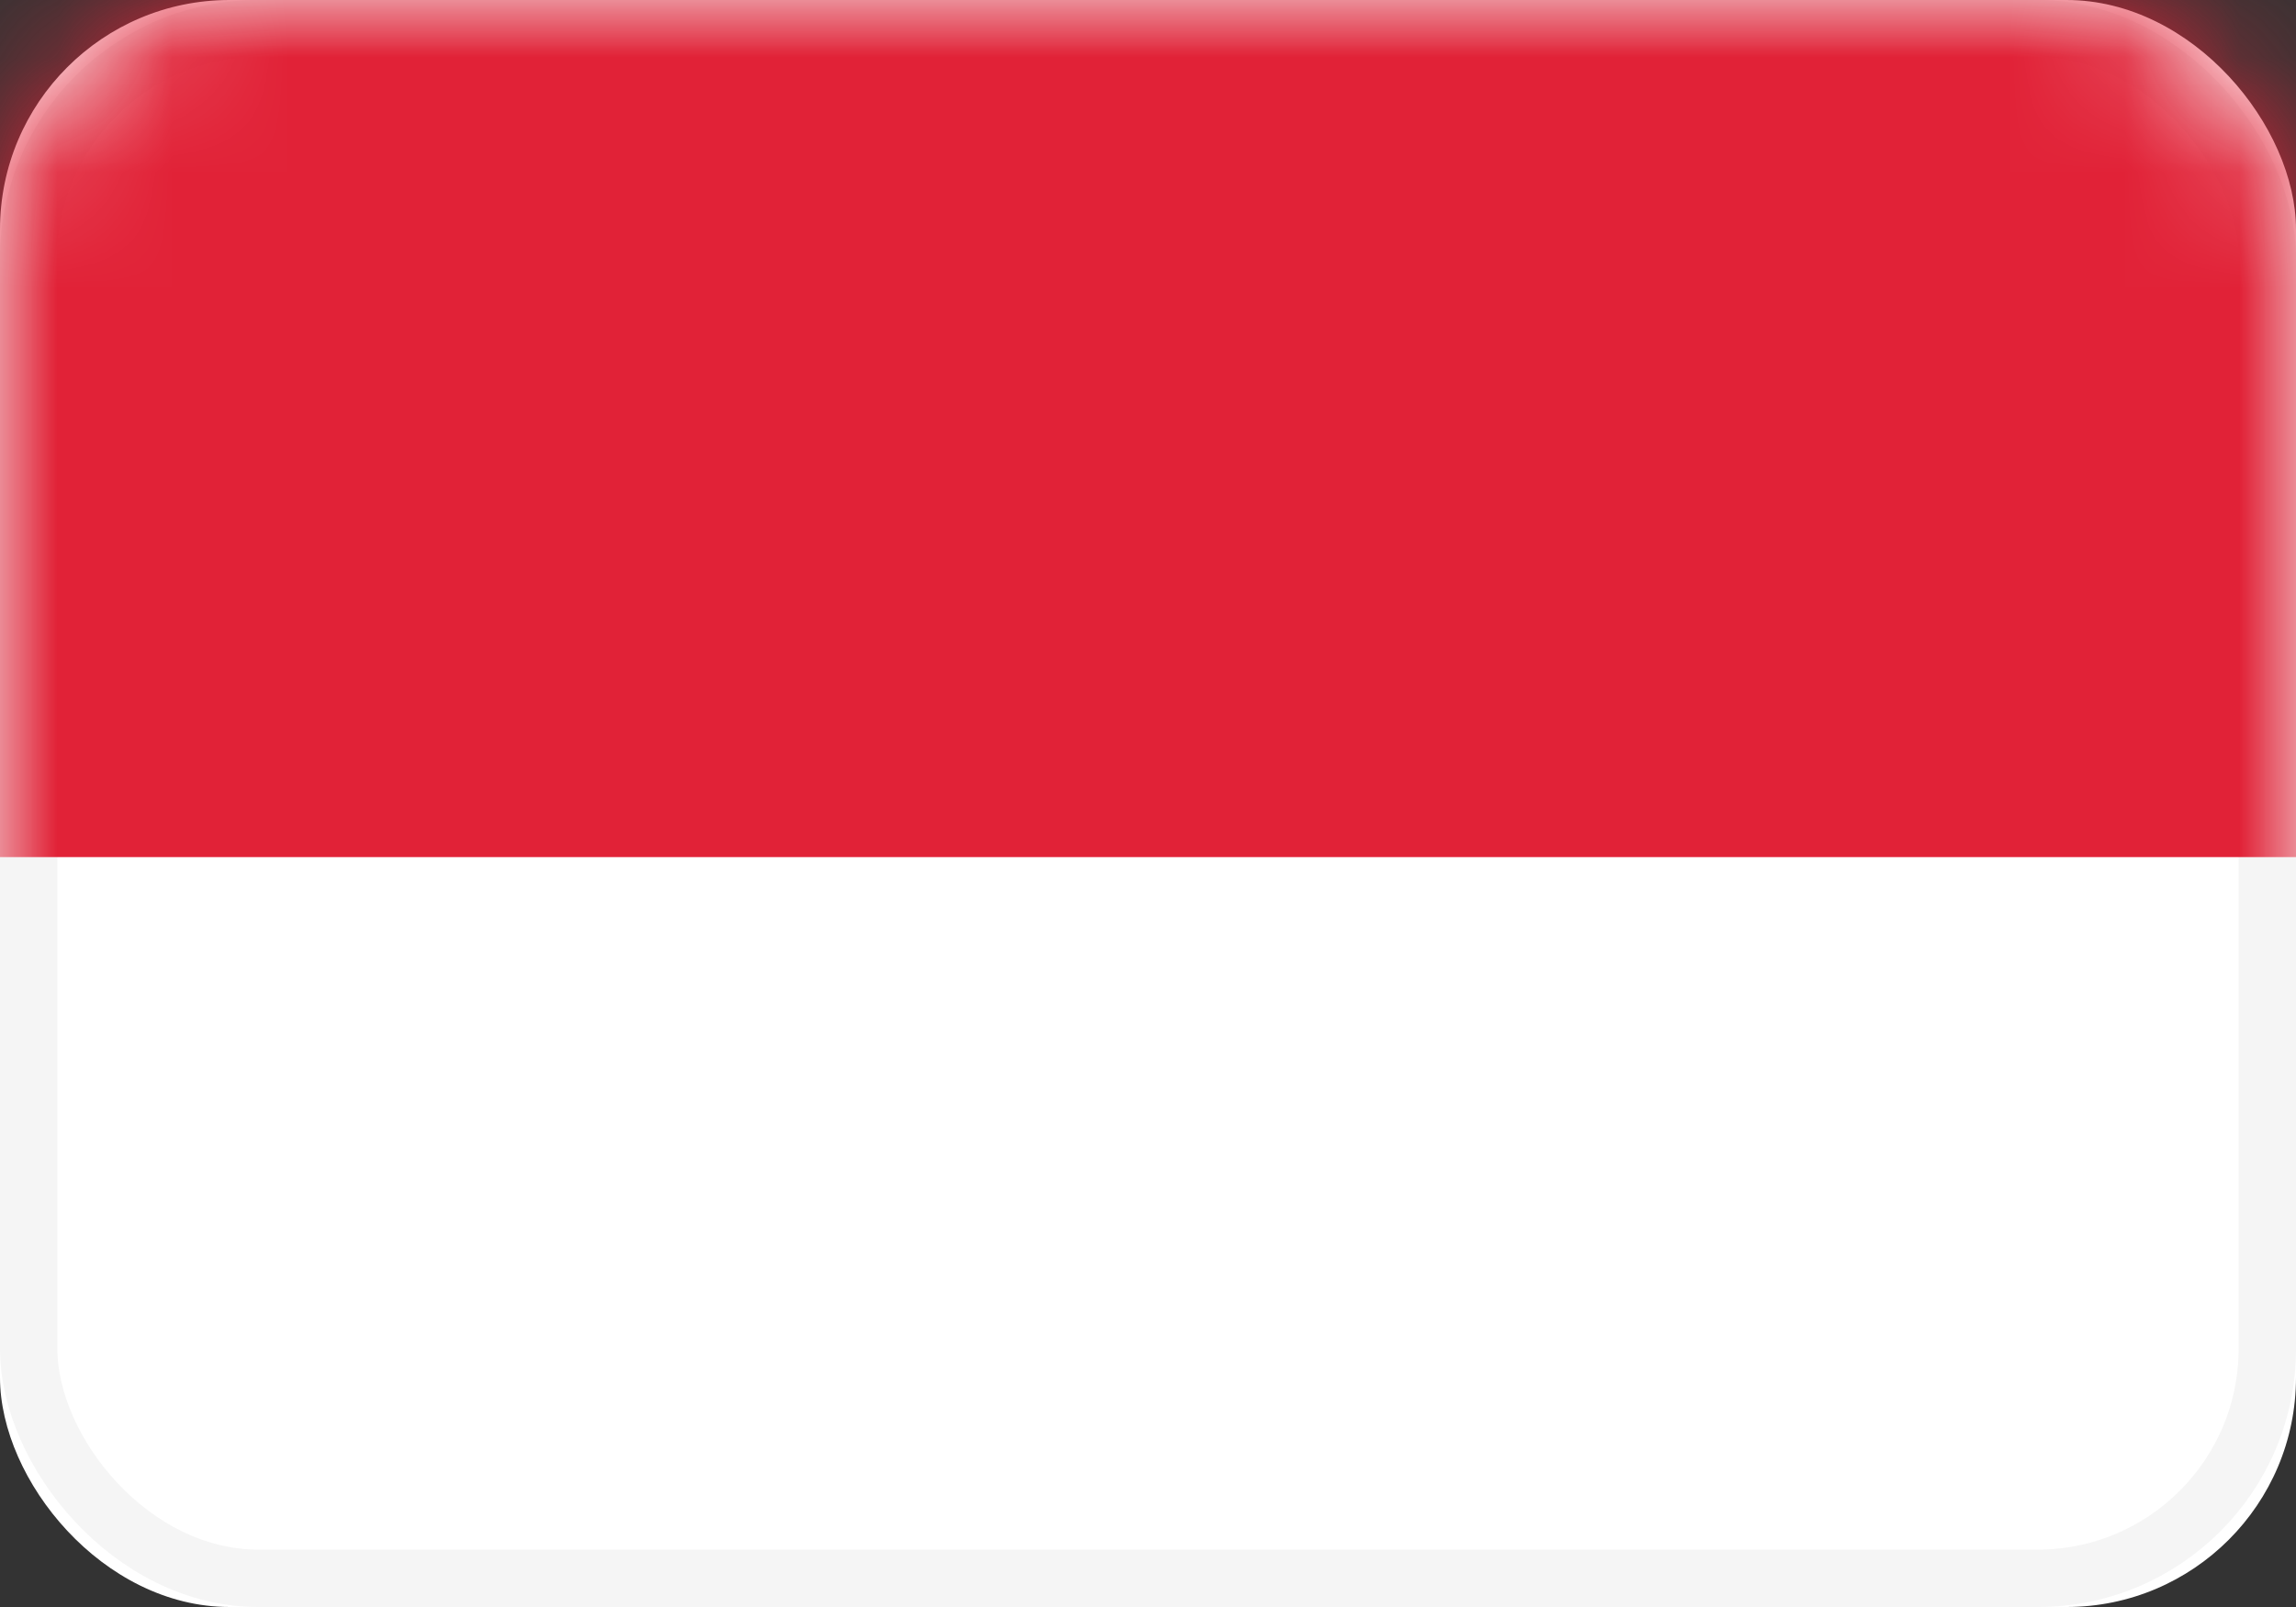
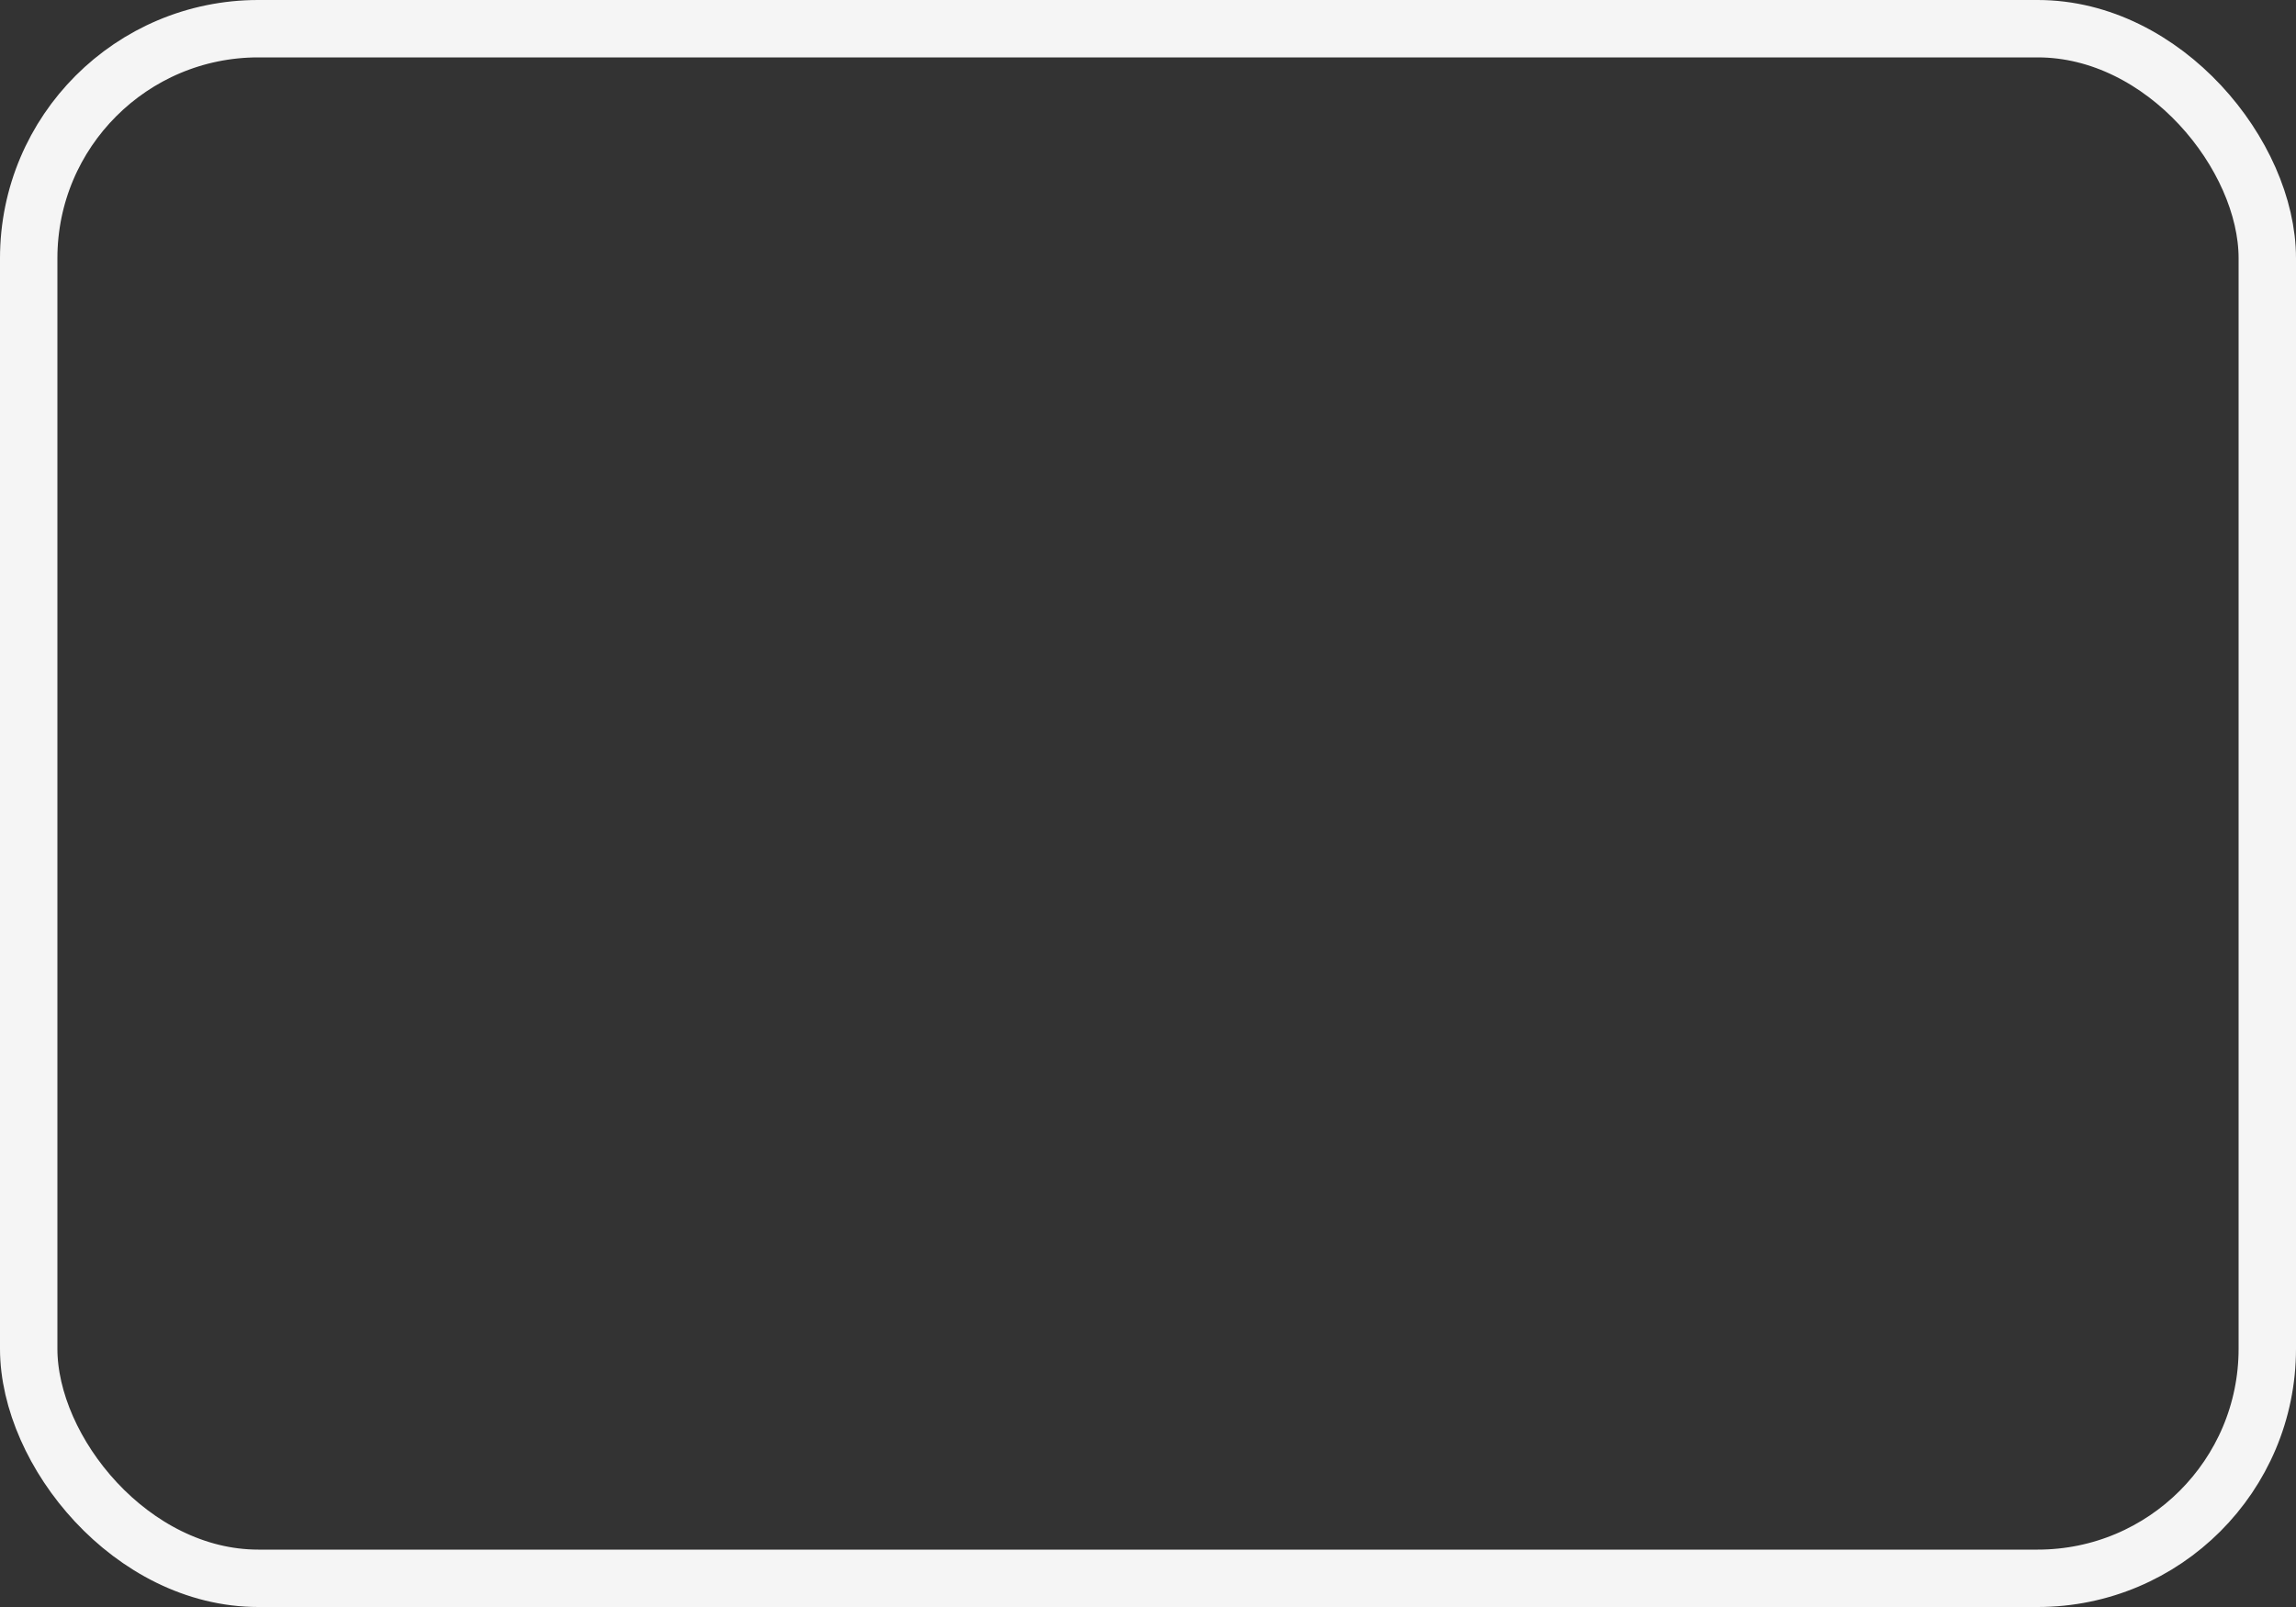
<svg xmlns="http://www.w3.org/2000/svg" xmlns:xlink="http://www.w3.org/1999/xlink" width="20px" height="14px" viewBox="0 0 20 14" version="1.1">
  <rect x="0" y="0" width="20" height="14" fill="#333333" stroke="none" />
  <title>ID</title>
  <desc>Created with Sketch.</desc>
  <defs>
    <linearGradient x1="50%" y1="0%" x2="50%" y2="100%" id="linearGradient-1">
      <stop stop-color="#FFFFFF" offset="0%" />
      <stop stop-color="#F0F0F0" offset="100%" />
    </linearGradient>
-     <rect id="path-2" x="0" y="0" width="20" height="14" rx="2" />
  </defs>
  <g id="Page-1" stroke="none" stroke-width="1" fill="none" fill-rule="evenodd">
    <g id="Flags" transform="translate(-28, -412)">
      <g id="ID" transform="translate(28, 412)">
        <mask id="mask-3" fill="white">
          <use xlink:href="#path-2" />
        </mask>
        <g id="Mask">
          <use fill="#FFFFFF" fill-rule="evenodd" xlink:href="#path-2" />
          <rect stroke="#F5F5F5" stroke-width="0.5" x="0.25" y="0.25" width="19.5" height="13.5" rx="2" />
        </g>
        <rect id="Rectangle-2" fill="#E12237" mask="url(#mask-3)" x="0" y="0" width="20" height="7.467" />
      </g>
    </g>
  </g>
</svg>